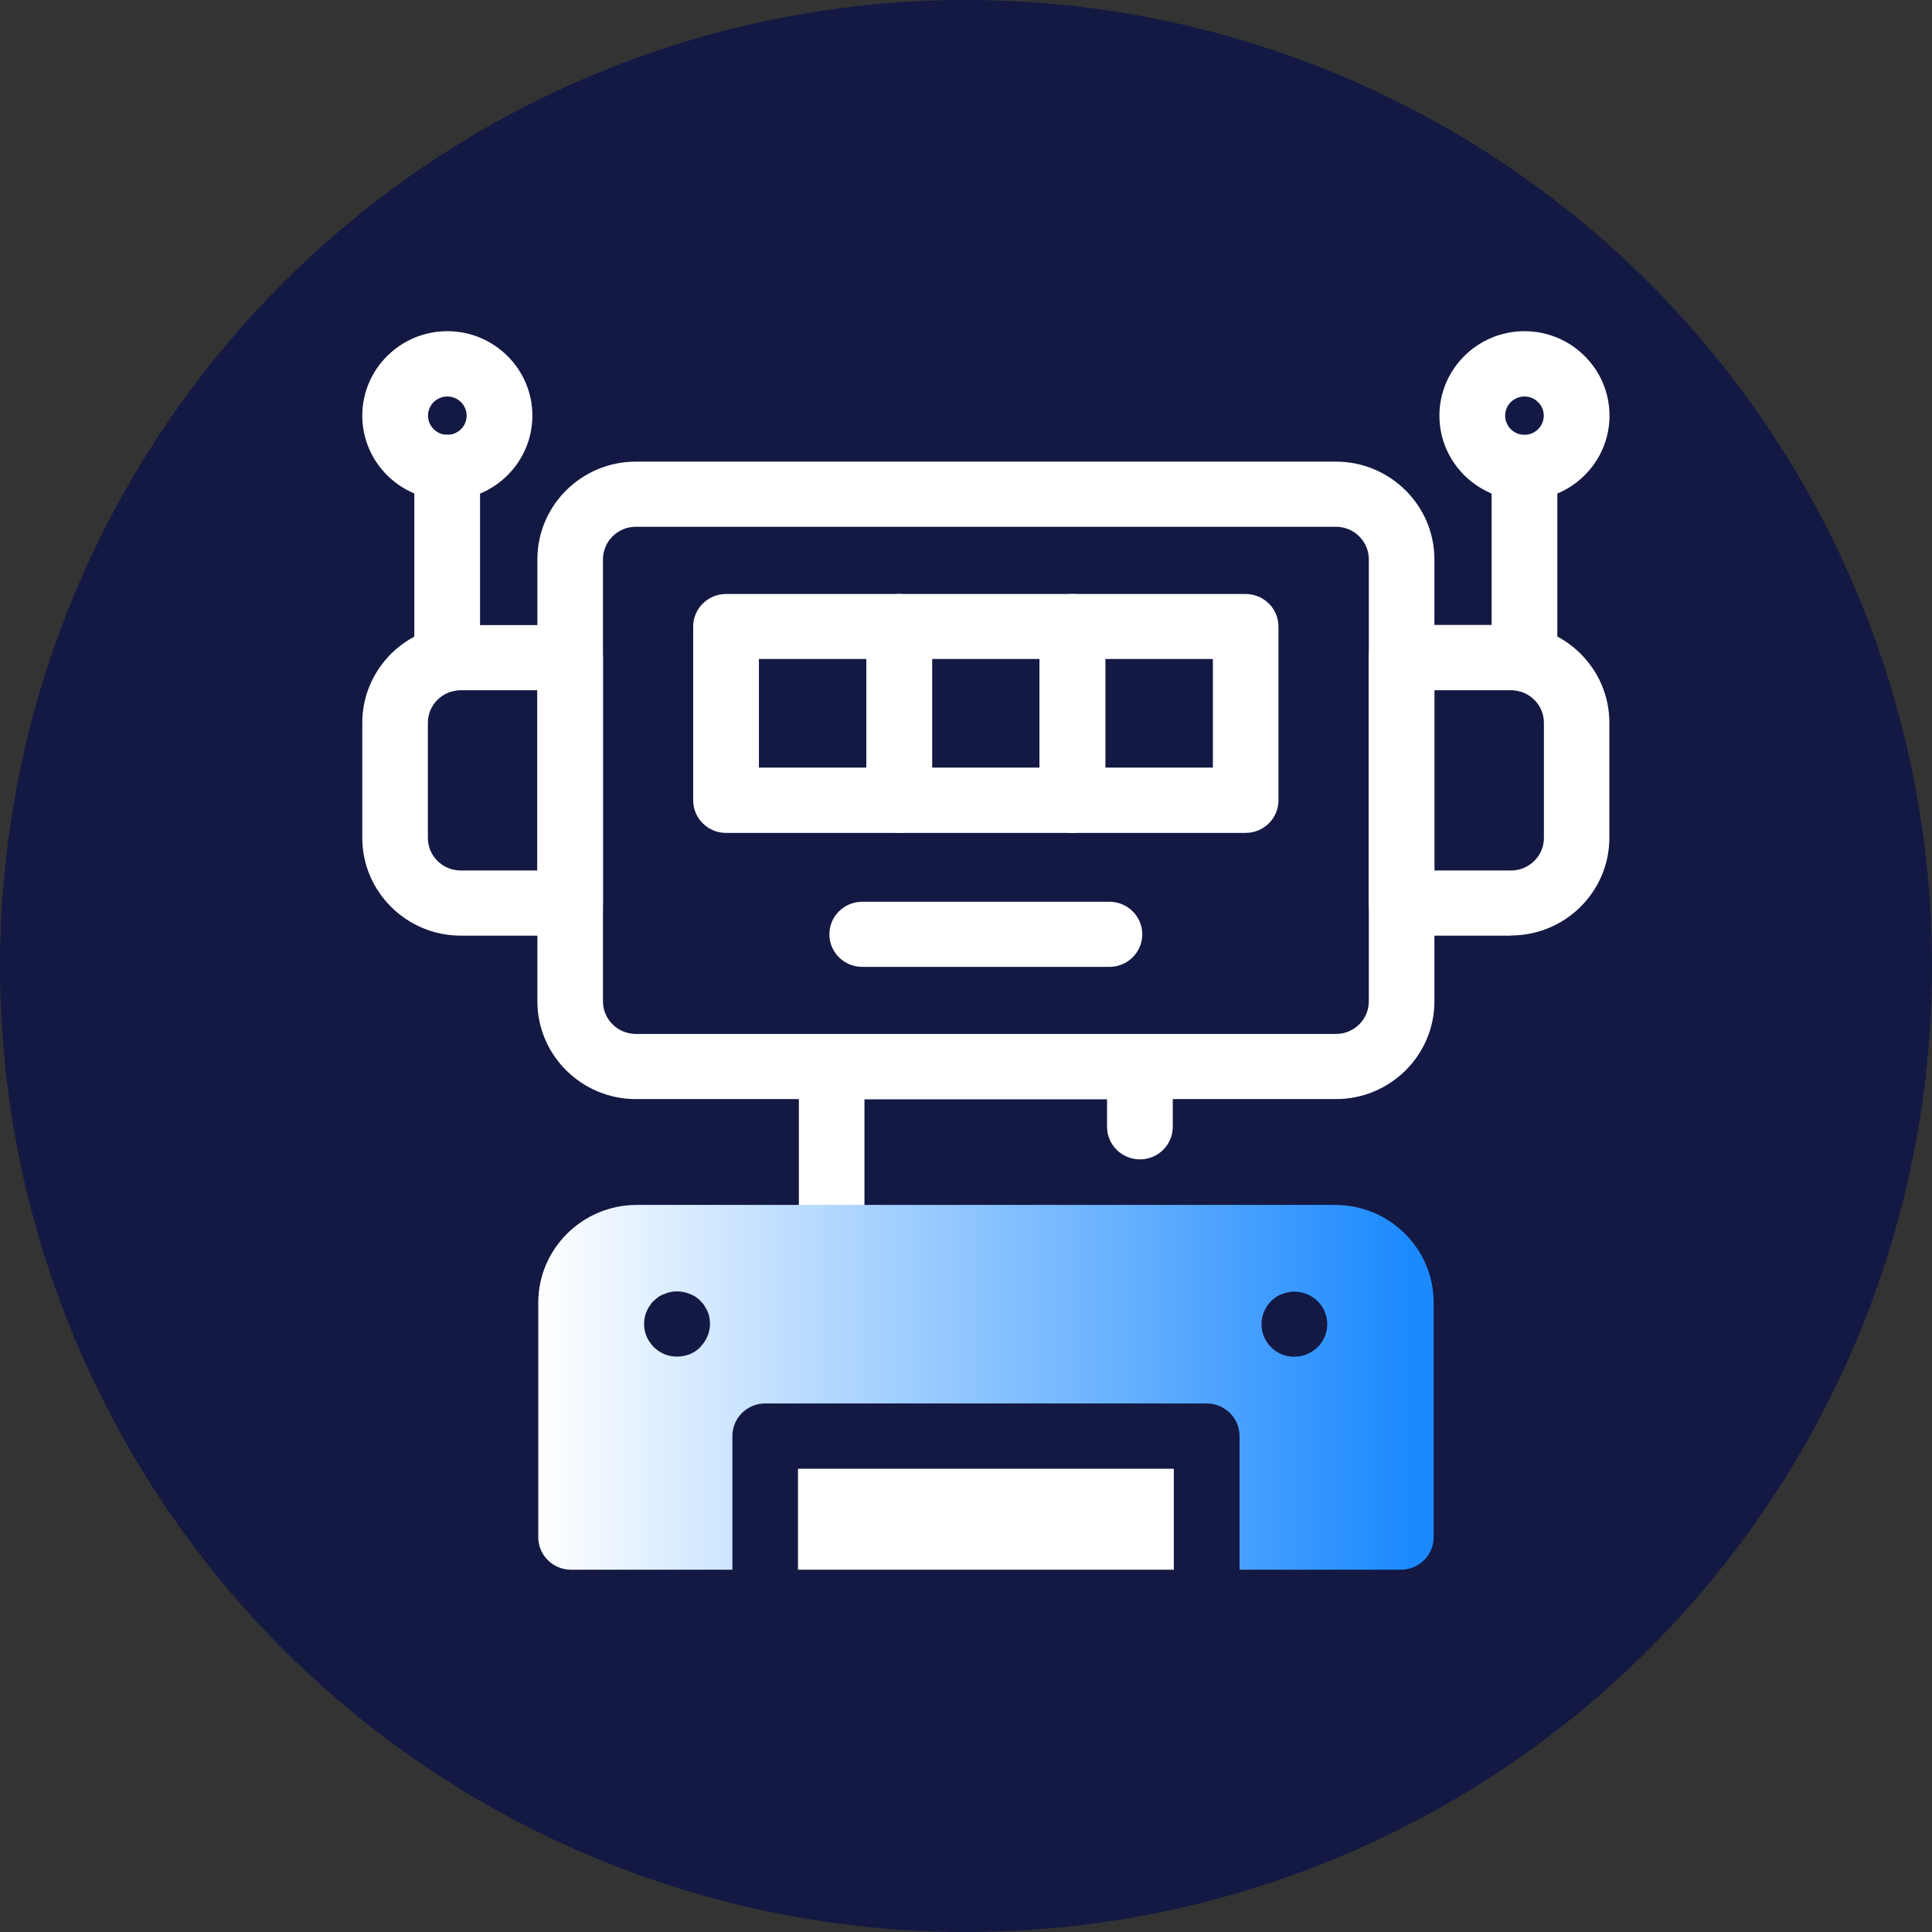
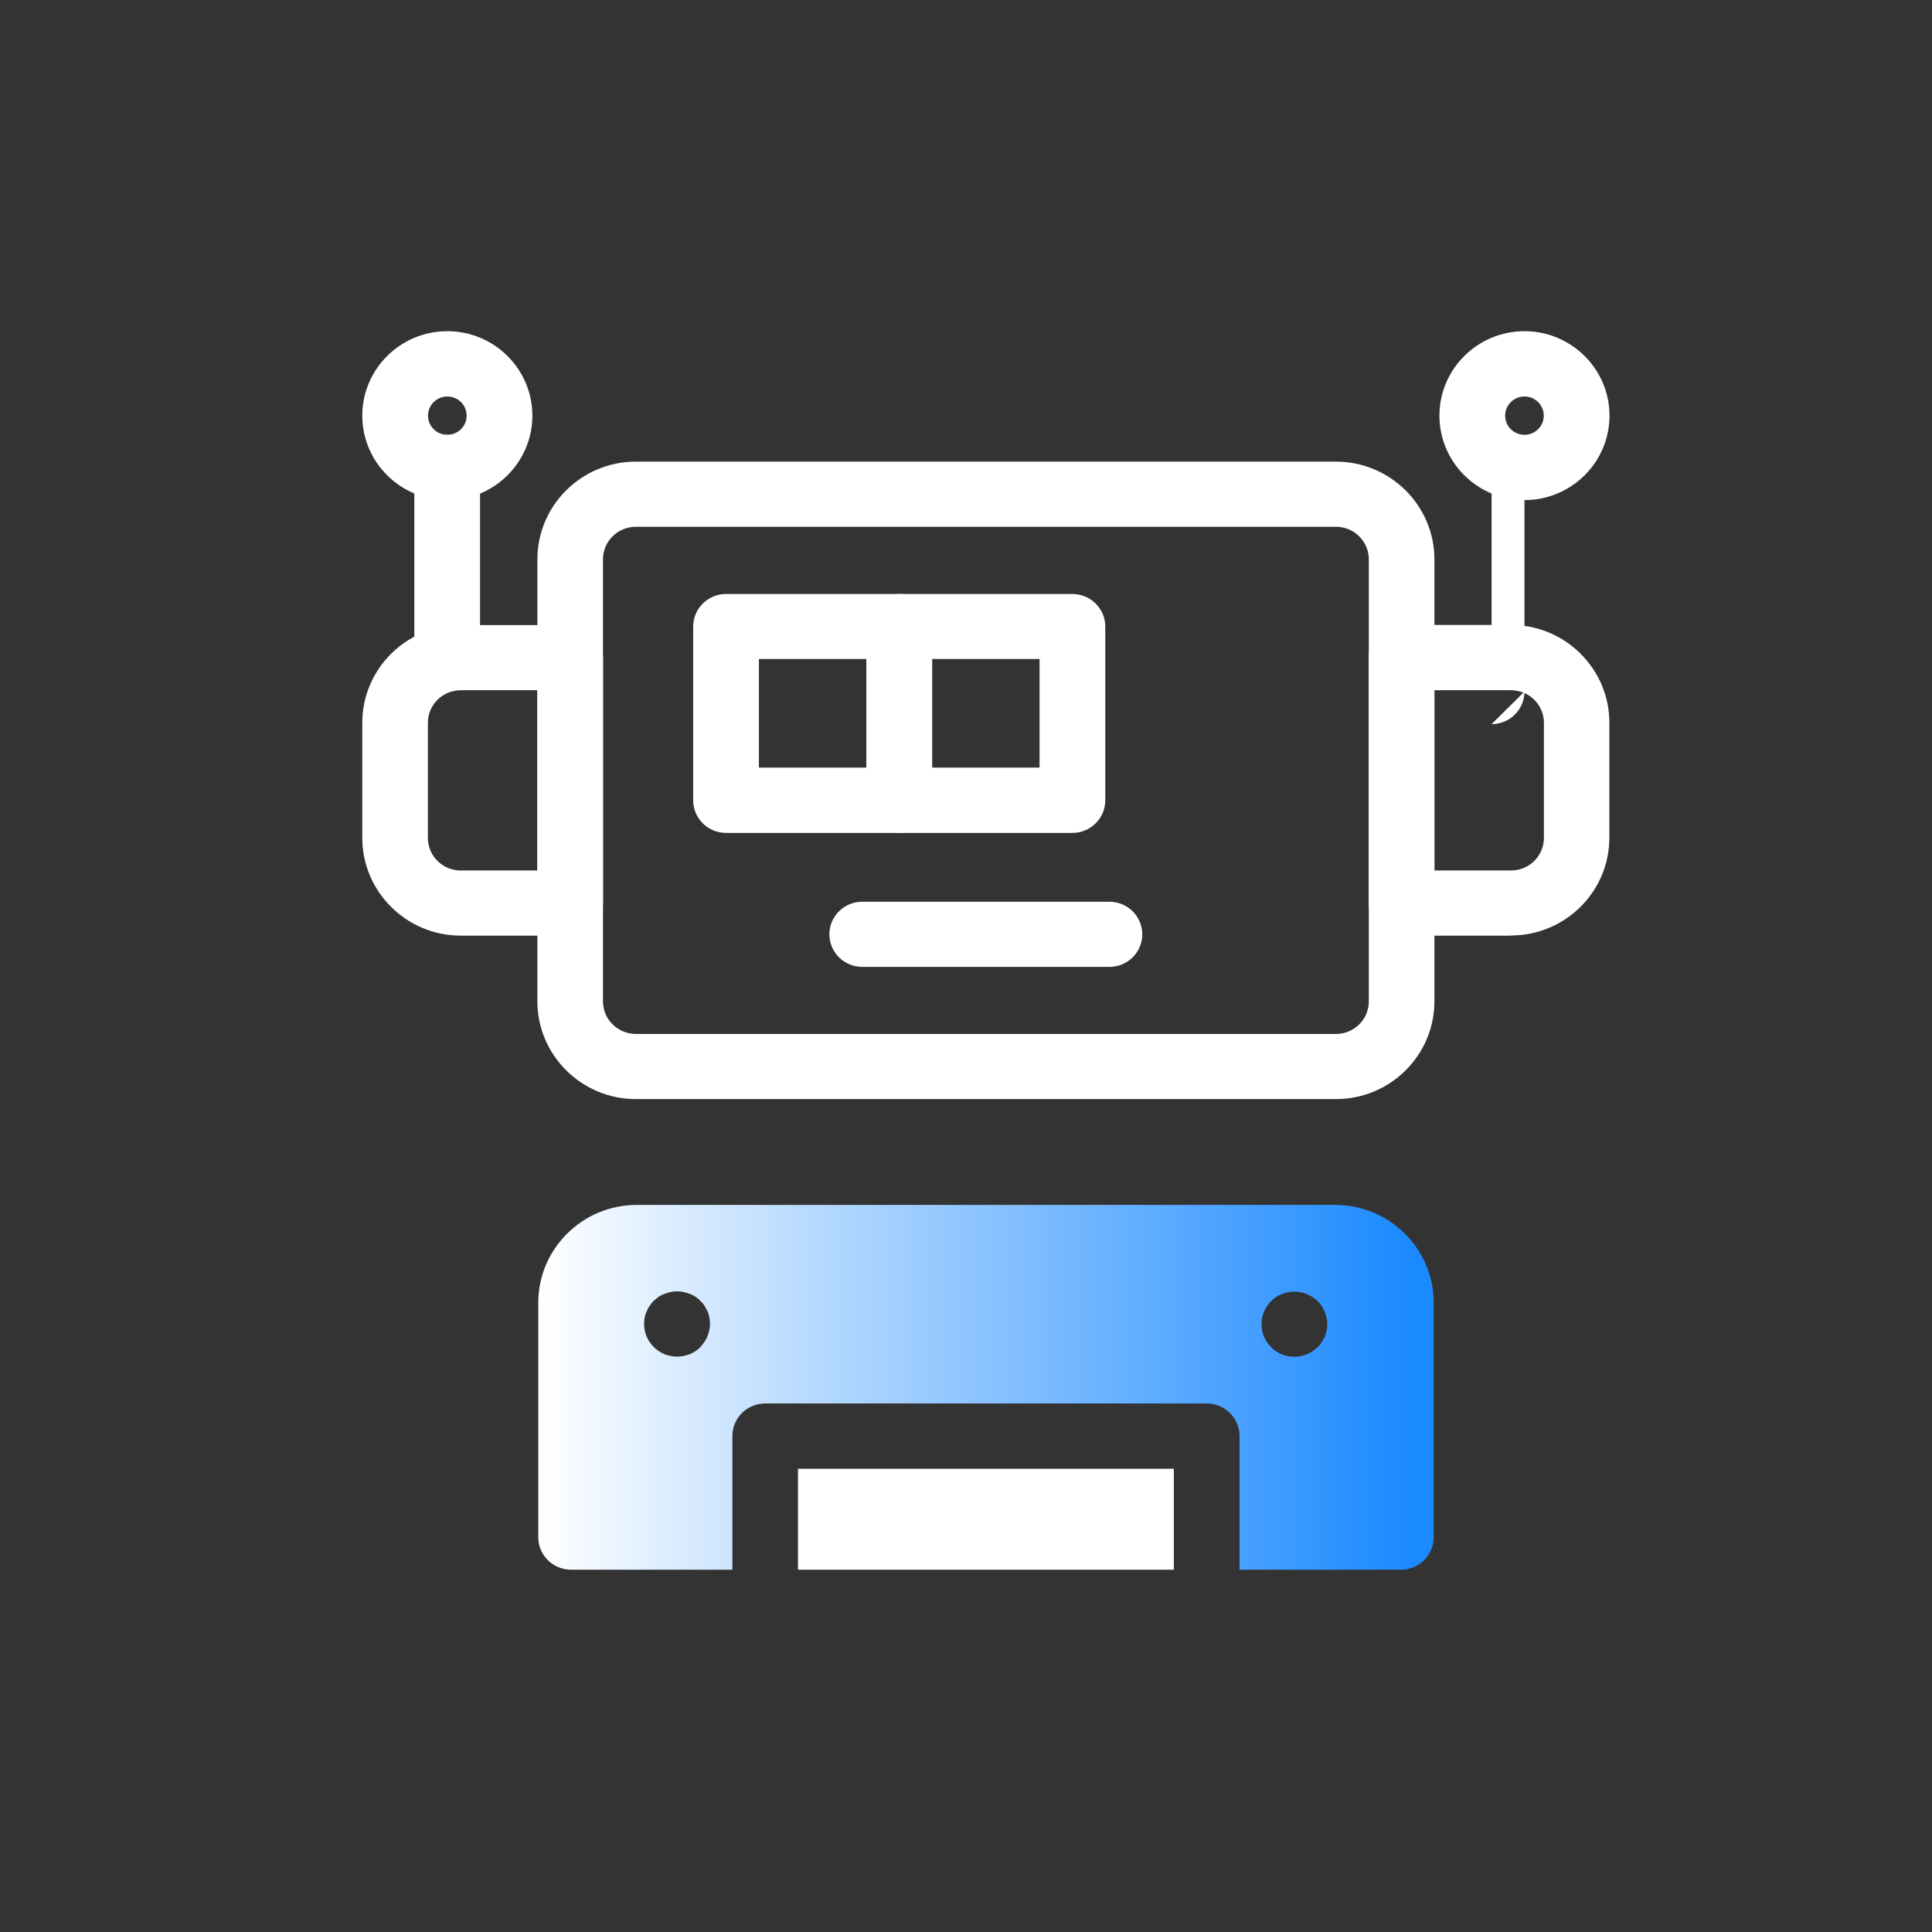
<svg xmlns="http://www.w3.org/2000/svg" id="Layer_1" viewBox="0 0 131.08 131.08">
  <rect x="0" y="0" width="131.08" height="131.08" fill="#333333" stroke="none" />
  <defs>
    <style>.cls-1{fill:url(#linear-gradient);}.cls-2{fill:#131943;}.cls-3{fill:#fff;}</style>
    <linearGradient id="linear-gradient" x1="36.52" y1="94.13" x2="97.26" y2="94.13" gradientUnits="userSpaceOnUse">
      <stop offset="0" stop-color="#fff" />
      <stop offset=".97" stop-color="#1c8aff" />
    </linearGradient>
  </defs>
-   <circle class="cls-2" cx="65.54" cy="65.54" r="65.54" />
-   <path class="cls-3" d="M56.43,86.18c-1.23,0-2.23-.99-2.23-2.21v-11.6c0-1.22,1-2.21,2.23-2.21h20.91c1.23,0,2.23.99,2.23,2.21v4.08c0,1.22-1,2.21-2.23,2.21s-2.23-.99-2.23-2.21v-1.87h-16.46v9.39c0,1.22-1,2.21-2.23,2.21Z" />
  <path class="cls-3" d="M90.64,74.57h-47.5c-3.68,0-6.68-2.98-6.68-6.63v-29.99c0-3.66,3-6.63,6.68-6.63h47.5c3.68,0,6.68,2.98,6.68,6.63v29.99c0,3.66-3,6.63-6.68,6.63ZM43.14,35.74c-1.23,0-2.23.99-2.23,2.21v29.99c0,1.22,1,2.21,2.23,2.21h47.5c1.23,0,2.23-.99,2.23-2.21v-29.99c0-1.22-1-2.21-2.23-2.21h-47.5Z" />
  <path class="cls-3" d="M61.01,56.51h-11.75c-1.23,0-2.23-.99-2.23-2.21v-11.79c0-1.22,1-2.21,2.23-2.21h11.75c1.23,0,2.23.99,2.23,2.21v11.79c0,1.22-1,2.21-2.23,2.21ZM51.49,52.08h7.3v-7.37h-7.3v7.37Z" />
  <path class="cls-3" d="M72.76,56.51h-11.75c-1.23,0-2.23-.99-2.23-2.21v-11.79c0-1.22,1-2.21,2.23-2.21h11.75c1.23,0,2.23.99,2.23,2.21v11.79c0,1.22-1,2.21-2.23,2.21ZM63.24,52.08h7.29v-7.37h-7.29v7.37Z" />
-   <path class="cls-3" d="M84.51,56.51h-11.75c-1.23,0-2.23-.99-2.23-2.21v-11.79c0-1.22,1-2.21,2.23-2.21h11.75c1.23,0,2.23.99,2.23,2.21v11.79c0,1.22-1,2.21-2.23,2.21ZM74.99,52.08h7.3v-7.37h-7.3v7.37Z" />
  <path class="cls-3" d="M75.27,65.6h-16.77c-1.23,0-2.23-.99-2.23-2.21s1-2.21,2.23-2.21h16.77c1.23,0,2.23.99,2.23,2.21s-1,2.21-2.23,2.21Z" />
  <path class="cls-3" d="M38.68,63.48h-7.42c-3.68,0-6.68-2.98-6.68-6.63v-7.81c0-3.66,3-6.63,6.68-6.63h7.42c1.23,0,2.23.99,2.23,2.21v16.66c0,1.22-1,2.21-2.23,2.21ZM31.26,46.83c-1.23,0-2.23.99-2.23,2.21v7.81c0,1.22,1,2.21,2.23,2.21h5.2v-12.23h-5.2Z" />
  <path class="cls-3" d="M102.51,63.48h-7.42c-1.23,0-2.23-.99-2.23-2.21v-16.66c0-1.22,1-2.21,2.23-2.21h7.42c3.68,0,6.68,2.98,6.68,6.63v7.81c0,3.66-3,6.63-6.68,6.63ZM97.32,59.06h5.2c1.23,0,2.23-.99,2.23-2.21v-7.81c0-1.22-1-2.21-2.23-2.21h-5.2v12.23Z" />
  <rect class="cls-3" x="54.14" y="99.65" width="25.5" height="6.85" />
  <path class="cls-1" d="M90.58,81.75h-47.38c-3.68,0-6.68,2.98-6.68,6.63v15.91c0,1.22.99,2.21,2.23,2.21h10.94v-9.07c0-1.22.99-2.21,2.23-2.21h29.95c1.23,0,2.23.99,2.23,2.21v9.07h10.94c1.23,0,2.23-.99,2.23-2.21v-15.91c0-3.66-3-6.63-6.68-6.63ZM47.52,91.39c-.09.1-.21.19-.33.28-.12.07-.25.15-.39.21-.13.04-.28.09-.42.12-.15.03-.3.04-.45.04-.13,0-.28-.01-.43-.04-.15-.03-.28-.07-.42-.12-.13-.06-.27-.13-.39-.21-.12-.09-.24-.18-.34-.28s-.19-.21-.27-.34c-.09-.12-.15-.24-.21-.37-.06-.15-.1-.28-.13-.43-.03-.13-.04-.28-.04-.43s.01-.28.04-.43c.03-.15.07-.28.13-.41.06-.13.12-.27.21-.38.07-.12.16-.24.27-.34s.22-.19.34-.28c.12-.07.25-.15.39-.19.13-.06.27-.1.42-.13.28-.06.58-.06.88,0,.13.03.28.07.42.13.13.04.27.12.39.19.12.09.24.18.33.28.1.1.21.22.28.34s.15.25.21.38c.06.13.09.27.12.41.03.15.04.28.04.43,0,.57-.24,1.15-.65,1.56ZM90.01,90.26c-.03.15-.07.29-.13.43-.06.13-.12.25-.21.37-.07.13-.16.24-.27.34-.42.41-.99.65-1.57.65-.15,0-.3-.01-.45-.04-.13-.03-.28-.07-.42-.12-.13-.06-.27-.13-.39-.21-.12-.09-.24-.18-.33-.28-.42-.41-.65-.97-.65-1.56s.24-1.15.65-1.56c.1-.1.21-.19.33-.28.12-.07.25-.15.39-.19.13-.06.28-.1.42-.13.73-.15,1.5.09,2.02.6.42.41.65.99.65,1.56,0,.15-.01.29-.04.43Z" />
-   <path class="cls-3" d="M103.43,46.92c-1.23,0-2.23-.99-2.23-2.21v-12.99c0-1.22,1-2.21,2.23-2.21s2.23.99,2.23,2.21v12.99c0,1.22-1,2.21-2.23,2.21Z" />
+   <path class="cls-3" d="M103.43,46.92c-1.23,0-2.23-.99-2.23-2.21v-12.99s2.23.99,2.23,2.21v12.99c0,1.22-1,2.21-2.23,2.21Z" />
  <path class="cls-3" d="M103.43,33.93c-3.18,0-5.77-2.57-5.77-5.73s2.59-5.73,5.77-5.73,5.77,2.57,5.77,5.73-2.59,5.73-5.77,5.73ZM103.43,26.9c-.72,0-1.31.58-1.31,1.3s.59,1.3,1.31,1.3,1.31-.58,1.31-1.3-.59-1.3-1.31-1.3Z" />
  <path class="cls-3" d="M30.34,46.92c-1.23,0-2.23-.99-2.23-2.21v-13c0-1.22,1-2.21,2.23-2.21s2.23.99,2.23,2.21v13c0,1.22-1,2.21-2.23,2.21Z" />
  <path class="cls-3" d="M30.35,33.93c-3.18,0-5.77-2.57-5.77-5.73s2.59-5.73,5.77-5.73,5.77,2.57,5.77,5.73-2.59,5.73-5.77,5.73ZM30.35,26.9c-.72,0-1.31.58-1.31,1.3s.59,1.3,1.31,1.3,1.31-.58,1.31-1.3-.59-1.3-1.31-1.3Z" />
</svg>